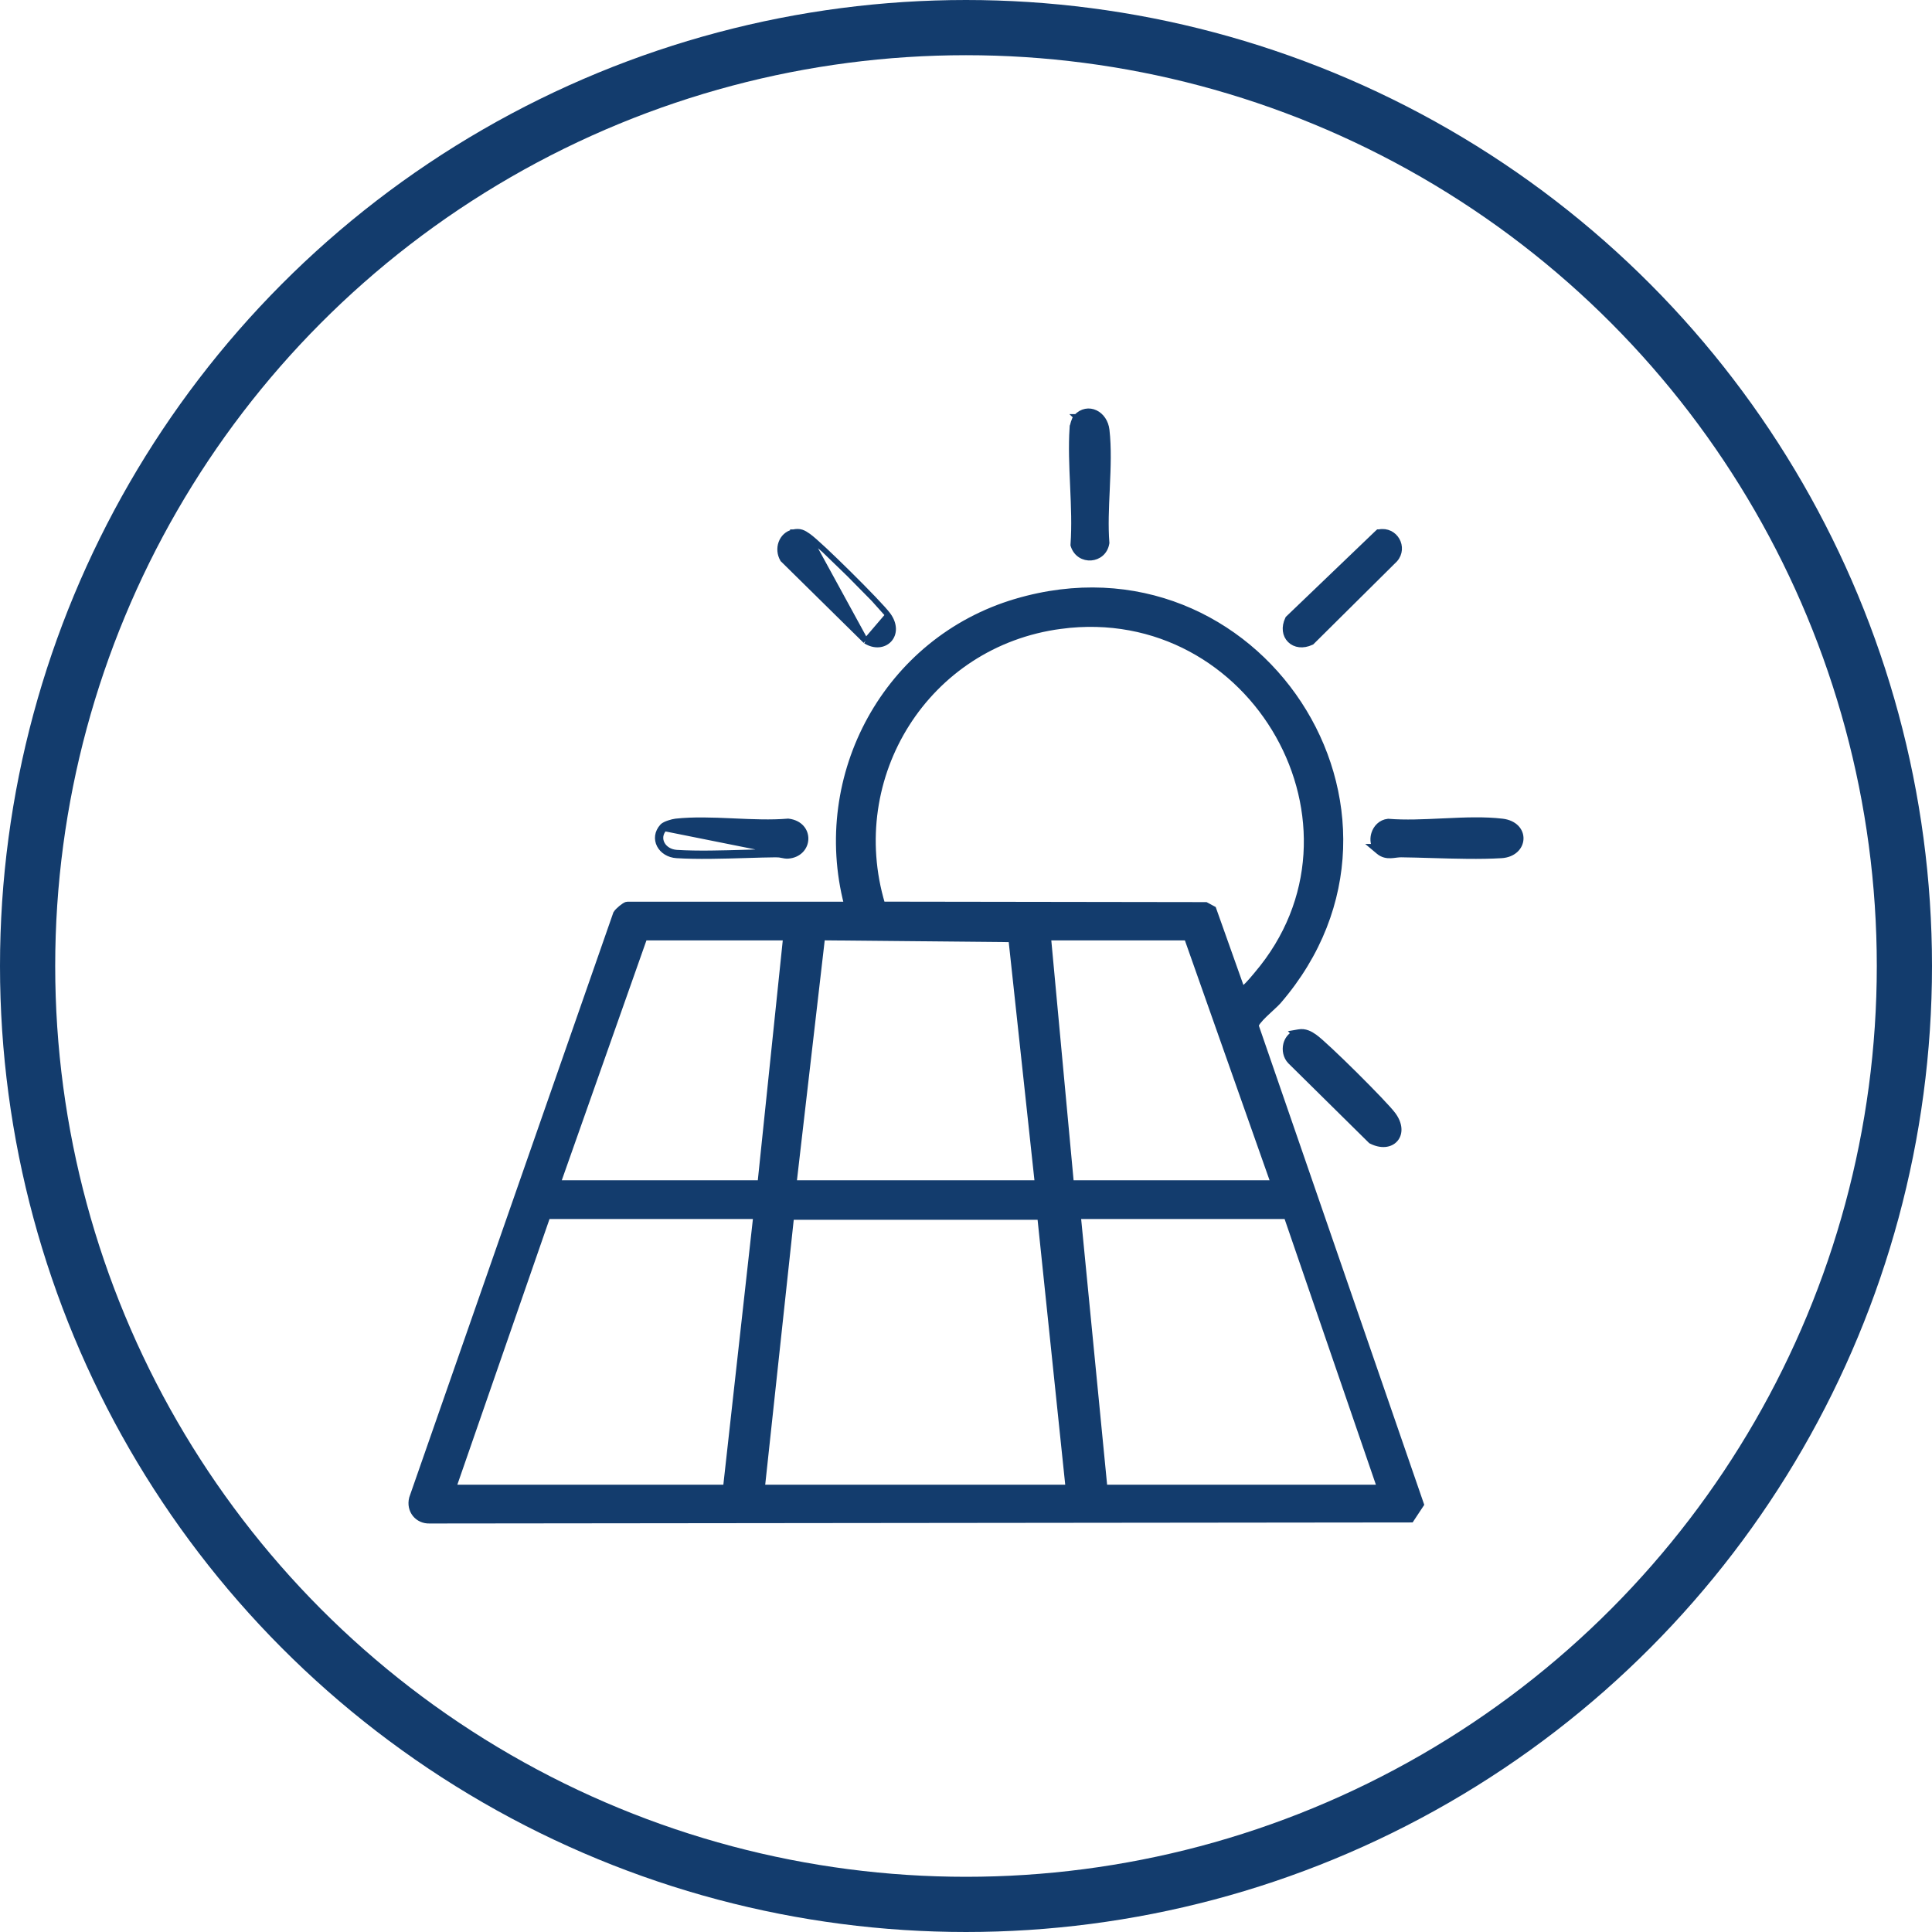
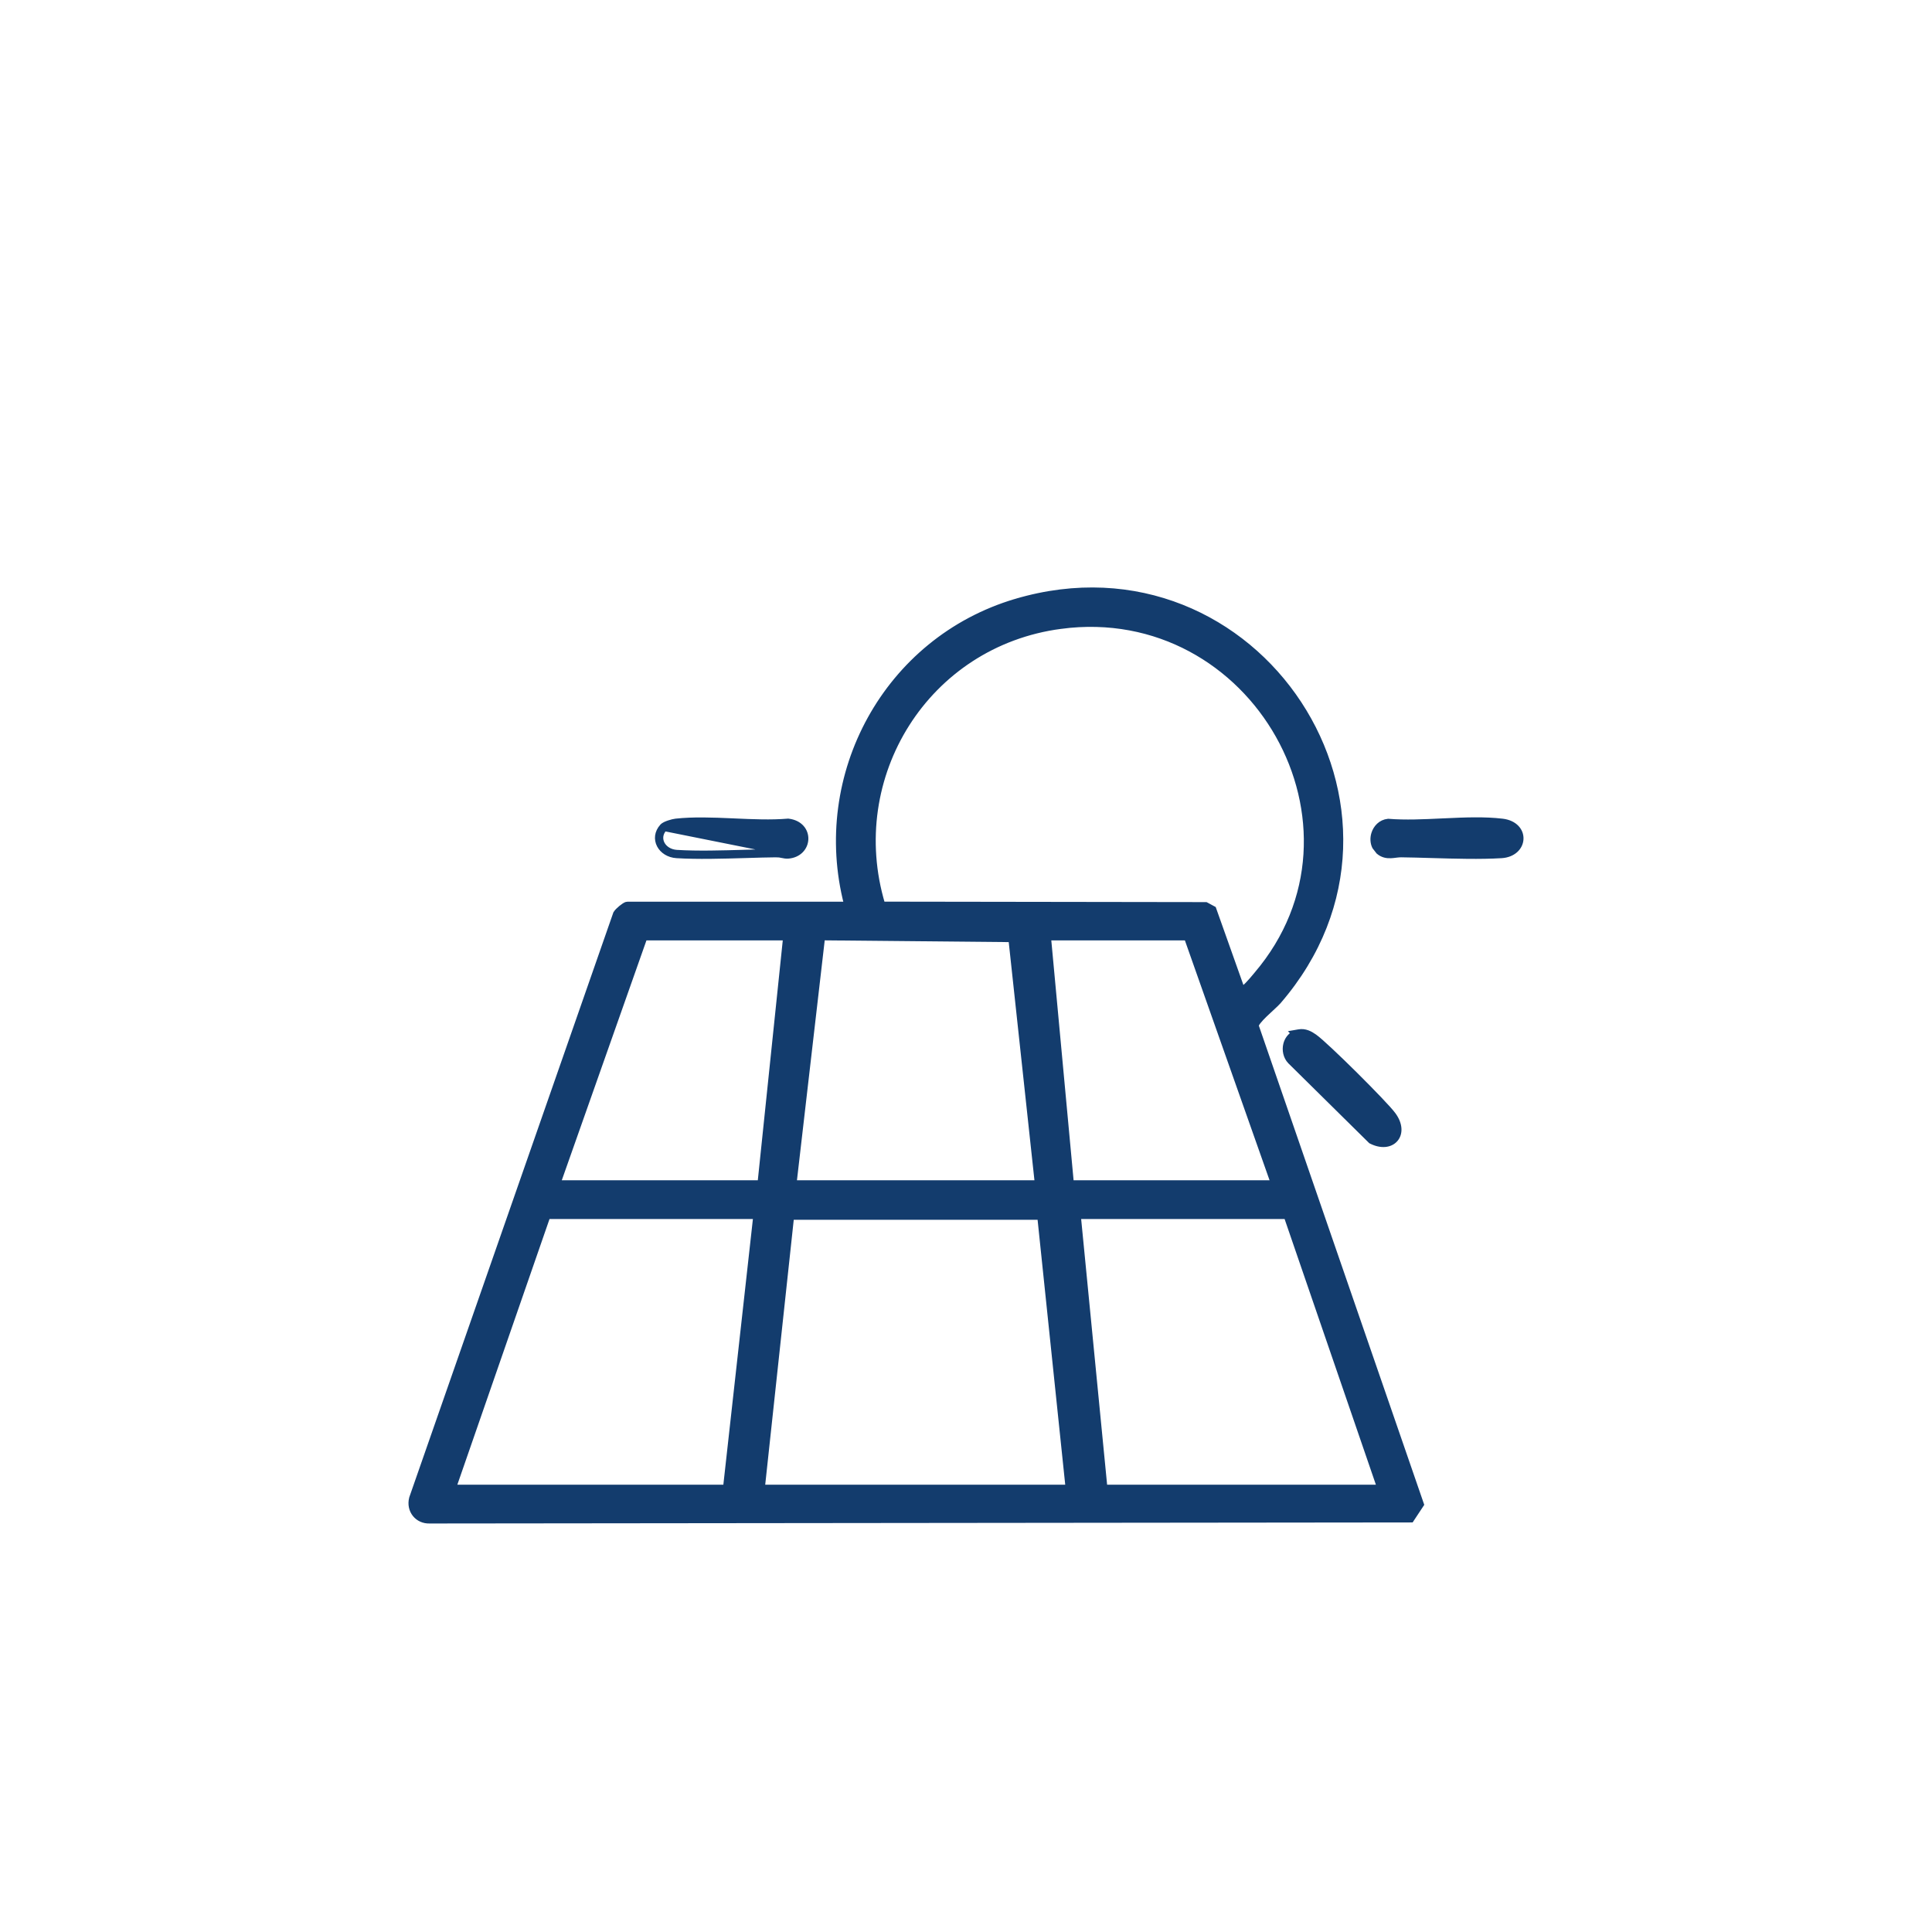
<svg xmlns="http://www.w3.org/2000/svg" width="70" height="70" viewBox="0 0 70 70" fill="none">
-   <circle cx="35" cy="35" r="34" stroke="#133C6D" stroke-width="2" />
  <path d="M36.811 21.794C32.111 23.183 29.468 28.093 30.682 32.77H22.739C22.709 32.77 22.682 32.782 22.669 32.788C22.652 32.797 22.634 32.807 22.617 32.818C22.582 32.841 22.543 32.87 22.505 32.901C22.468 32.932 22.43 32.966 22.398 32.998C22.369 33.027 22.337 33.061 22.32 33.093L22.315 33.1L22.312 33.109L14.925 54.277L14.925 54.277L14.923 54.285C14.811 54.718 15.119 55.12 15.579 55.099L51.075 55.061L51.129 55.06L51.158 55.016L51.466 54.55L51.493 54.509L51.477 54.463L45.504 37.16C45.505 37.151 45.51 37.138 45.519 37.119C45.532 37.09 45.554 37.056 45.584 37.017C45.644 36.939 45.728 36.85 45.822 36.759C45.897 36.687 45.975 36.614 46.049 36.546C46.068 36.529 46.086 36.512 46.104 36.495C46.192 36.414 46.273 36.338 46.324 36.279L46.324 36.279C52.243 29.412 45.547 19.214 36.811 21.794L36.84 21.89L36.811 21.794ZM45.002 35.848L43.979 32.97L43.966 32.933L43.932 32.915L43.714 32.797L43.691 32.785L43.666 32.785L31.97 32.768C30.585 28.146 33.561 23.329 38.434 22.685L38.42 22.585L38.434 22.685C45.439 21.757 50.083 29.969 45.528 35.31C45.515 35.325 45.498 35.345 45.479 35.369C45.411 35.45 45.31 35.572 45.205 35.679C45.137 35.748 45.074 35.804 45.023 35.836C45.015 35.841 45.008 35.845 45.002 35.848ZM20.213 42.864L23.351 33.973H28.472L27.547 42.864H20.213ZM29.792 33.97L36.638 34.035L37.591 42.864H28.763L29.792 33.97ZM37.981 33.973H43.002L46.14 42.864H38.807L37.981 33.973ZM16.43 53.893L19.839 44.067H27.391L26.298 53.893H16.43ZM38.706 53.893H27.614L28.669 44.096H37.684L38.706 53.893ZM49.991 53.893H40.022L39.062 44.067H46.615L49.991 53.893Z" fill="#133C6D" stroke="#133C6D" stroke-width="0.2" />
-   <path d="M31.361 23.221L31.353 23.213L28.374 20.278L28.364 20.269L28.358 20.257C28.253 20.076 28.238 19.857 28.305 19.672C28.372 19.485 28.523 19.328 28.747 19.282M31.361 23.221L29.282 19.42C29.204 19.366 29.13 19.316 29.045 19.288C28.956 19.259 28.863 19.258 28.747 19.282M31.361 23.221L31.37 23.226M31.361 23.221L31.37 23.226M28.747 19.282C28.747 19.282 28.747 19.282 28.747 19.282L28.768 19.38L28.748 19.282C28.748 19.282 28.748 19.282 28.747 19.282ZM31.37 23.226C31.685 23.423 32.021 23.384 32.215 23.177C32.41 22.966 32.423 22.623 32.176 22.284M31.37 23.226L32.176 22.284M32.176 22.284C32.098 22.177 31.902 21.961 31.652 21.699M32.176 22.284L31.652 21.699M31.652 21.699C31.399 21.434 31.086 21.117 30.77 20.804M31.652 21.699L30.77 20.804M30.77 20.804C30.454 20.491 30.134 20.181 29.869 19.932M30.77 20.804L29.869 19.932M29.869 19.932C29.605 19.686 29.389 19.494 29.282 19.42L29.869 19.932Z" fill="#133C6D" stroke="#133C6D" stroke-width="0.2" />
  <path d="M47.056 37.395L46.866 37.428L46.889 37.452C46.735 37.533 46.636 37.678 46.596 37.837C46.544 38.044 46.589 38.285 46.748 38.454L46.748 38.454L46.751 38.456L49.659 41.327L49.67 41.338L49.684 41.345C50.034 41.523 50.37 41.489 50.554 41.278C50.738 41.066 50.721 40.728 50.482 40.399C50.405 40.292 50.211 40.078 49.964 39.819C49.715 39.558 49.407 39.245 49.096 38.936C48.784 38.627 48.469 38.321 48.206 38.075C47.946 37.831 47.732 37.64 47.624 37.565L47.624 37.565C47.474 37.459 47.284 37.353 47.056 37.395Z" fill="#133C6D" stroke="#133C6D" stroke-width="0.2" />
  <path d="M28.148 30.861L28.149 30.961C28.206 30.961 28.266 30.972 28.335 30.986L28.341 30.987C28.403 31 28.478 31.015 28.548 31.01L28.548 31.01C28.947 30.983 29.178 30.702 29.188 30.404C29.199 30.103 28.985 29.811 28.563 29.761L28.553 29.76L28.543 29.761C27.932 29.812 27.27 29.783 26.601 29.753C26.573 29.752 26.545 29.75 26.517 29.749C25.823 29.719 25.123 29.691 24.484 29.761L24.484 29.761C24.423 29.768 24.326 29.791 24.238 29.821C24.193 29.836 24.148 29.853 24.109 29.872C24.072 29.89 24.03 29.914 24.001 29.945L24.001 29.945C23.809 30.154 23.787 30.411 23.896 30.62C24.003 30.826 24.231 30.975 24.515 30.993L24.515 30.993C25.277 31.04 26.178 31.013 27.034 30.988C27.421 30.976 27.798 30.965 28.149 30.961L28.148 30.861ZM28.148 30.861C28.217 30.861 28.287 30.875 28.354 30.888C28.421 30.901 28.485 30.914 28.541 30.91M28.148 30.861C27.793 30.865 27.413 30.877 27.025 30.888C26.172 30.913 25.279 30.94 24.521 30.893C24.016 30.861 23.747 30.37 24.073 30.015L28.541 30.91M28.541 30.91C29.239 30.863 29.299 29.948 28.551 29.861L28.541 30.91Z" fill="#133C6D" stroke="#133C6D" stroke-width="0.2" />
-   <path d="M54.433 29.762C53.792 29.686 53.078 29.714 52.37 29.748C52.33 29.75 52.29 29.751 52.251 29.753C51.579 29.785 50.916 29.816 50.311 29.767L50.302 29.766L50.293 29.767C50.028 29.794 49.85 29.992 49.784 30.21C49.738 30.36 49.742 30.532 49.813 30.678H49.739L49.95 30.855C50.096 30.978 50.248 31.001 50.39 30.995C50.451 30.993 50.511 30.985 50.567 30.978C50.574 30.977 50.582 30.976 50.589 30.975C50.653 30.968 50.711 30.961 50.767 30.962L50.767 30.962C51.111 30.966 51.479 30.977 51.857 30.988C52.719 31.013 53.63 31.04 54.401 30.993L54.401 30.993C54.825 30.967 55.084 30.702 55.099 30.4C55.113 30.095 54.875 29.814 54.433 29.762ZM54.433 29.762L54.421 29.861L54.433 29.762C54.433 29.762 54.433 29.762 54.433 29.762Z" fill="#133C6D" stroke="#133C6D" stroke-width="0.2" />
-   <path d="M38.998 15.105C38.973 15.132 38.953 15.167 38.939 15.198C38.924 15.232 38.91 15.27 38.898 15.307C38.874 15.38 38.855 15.462 38.852 15.516L38.952 15.523L38.852 15.516C38.809 16.177 38.84 16.88 38.871 17.58C38.872 17.595 38.873 17.61 38.873 17.624C38.905 18.341 38.935 19.055 38.887 19.727L38.886 19.747L38.891 19.765C39.096 20.403 39.99 20.331 40.093 19.681L40.095 19.669L40.094 19.657C40.048 19.057 40.077 18.406 40.108 17.747C40.109 17.705 40.111 17.664 40.113 17.622C40.145 16.924 40.171 16.221 40.098 15.58L40.098 15.58C40.064 15.289 39.902 15.059 39.686 14.957C39.465 14.852 39.202 14.888 38.998 15.105ZM38.998 15.105C38.998 15.105 38.998 15.105 38.998 15.105L39.07 15.174L38.997 15.105C38.997 15.105 38.998 15.105 38.998 15.105Z" fill="#133C6D" stroke="#133C6D" stroke-width="0.2" />
-   <path d="M50.538 20.275L50.538 20.275L50.543 20.27C50.921 19.836 50.546 19.169 49.968 19.28H49.937L49.907 19.307L46.68 22.4L46.667 22.413L46.659 22.43C46.518 22.727 46.561 23.015 46.741 23.192C46.92 23.37 47.21 23.411 47.508 23.272L47.524 23.265L47.536 23.253L50.538 20.275Z" fill="#133C6D" stroke="#133C6D" stroke-width="0.2" />
+   <path d="M54.433 29.762C53.792 29.686 53.078 29.714 52.37 29.748C52.33 29.75 52.29 29.751 52.251 29.753C51.579 29.785 50.916 29.816 50.311 29.767L50.302 29.766L50.293 29.767C50.028 29.794 49.85 29.992 49.784 30.21C49.738 30.36 49.742 30.532 49.813 30.678L49.95 30.855C50.096 30.978 50.248 31.001 50.39 30.995C50.451 30.993 50.511 30.985 50.567 30.978C50.574 30.977 50.582 30.976 50.589 30.975C50.653 30.968 50.711 30.961 50.767 30.962L50.767 30.962C51.111 30.966 51.479 30.977 51.857 30.988C52.719 31.013 53.63 31.04 54.401 30.993L54.401 30.993C54.825 30.967 55.084 30.702 55.099 30.4C55.113 30.095 54.875 29.814 54.433 29.762ZM54.433 29.762L54.421 29.861L54.433 29.762C54.433 29.762 54.433 29.762 54.433 29.762Z" fill="#133C6D" stroke="#133C6D" stroke-width="0.2" />
</svg>